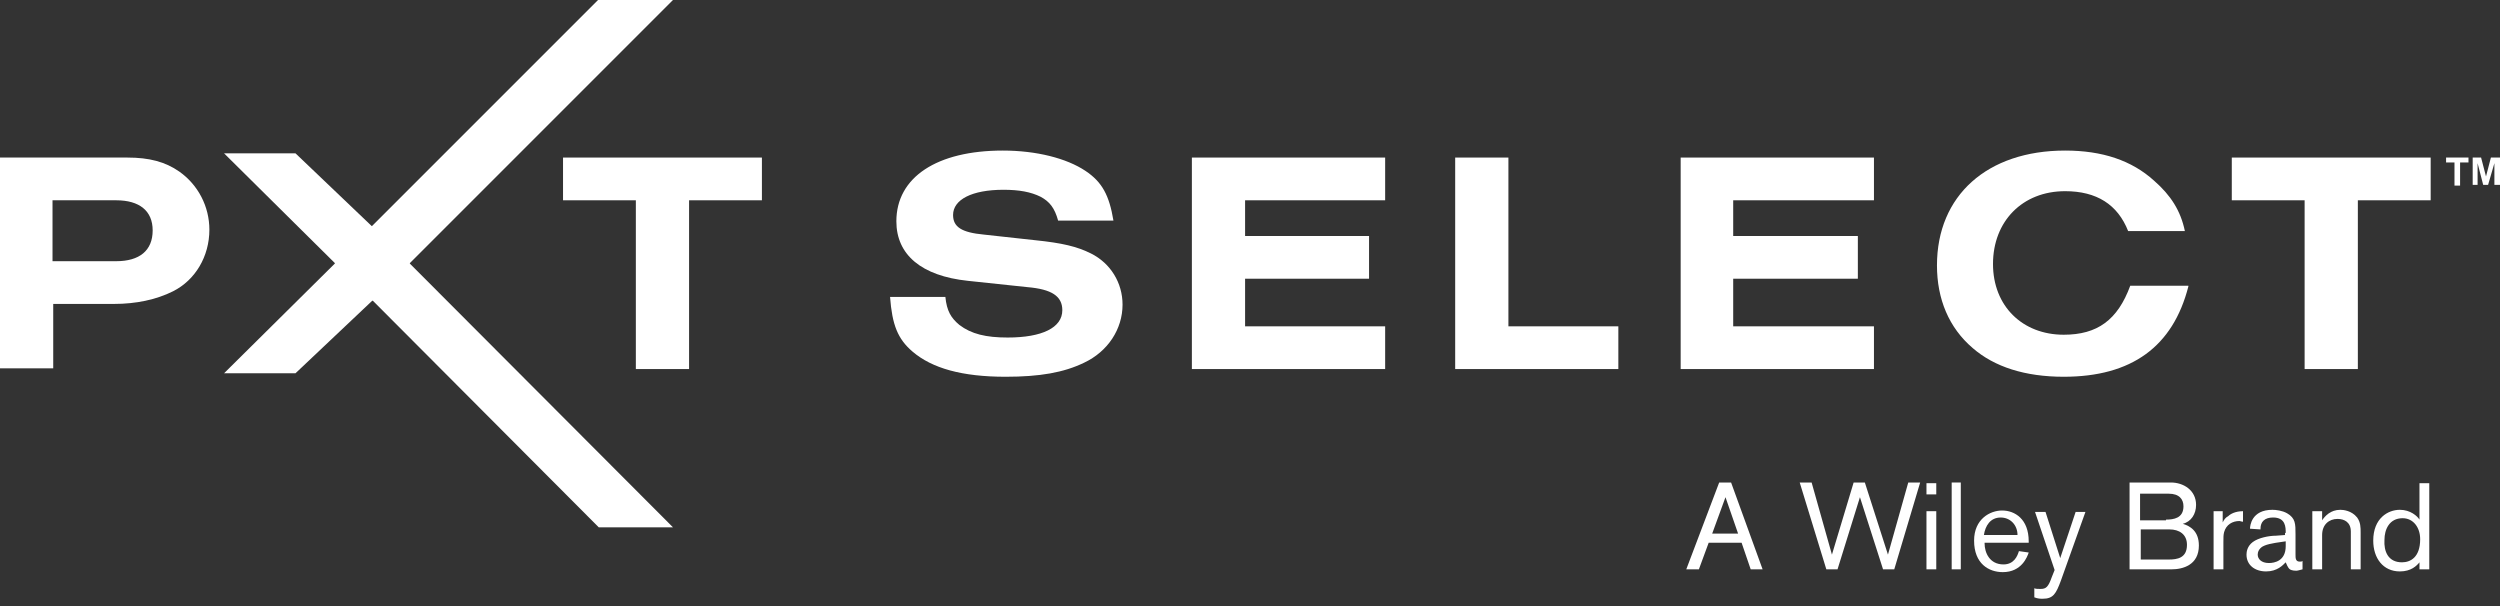
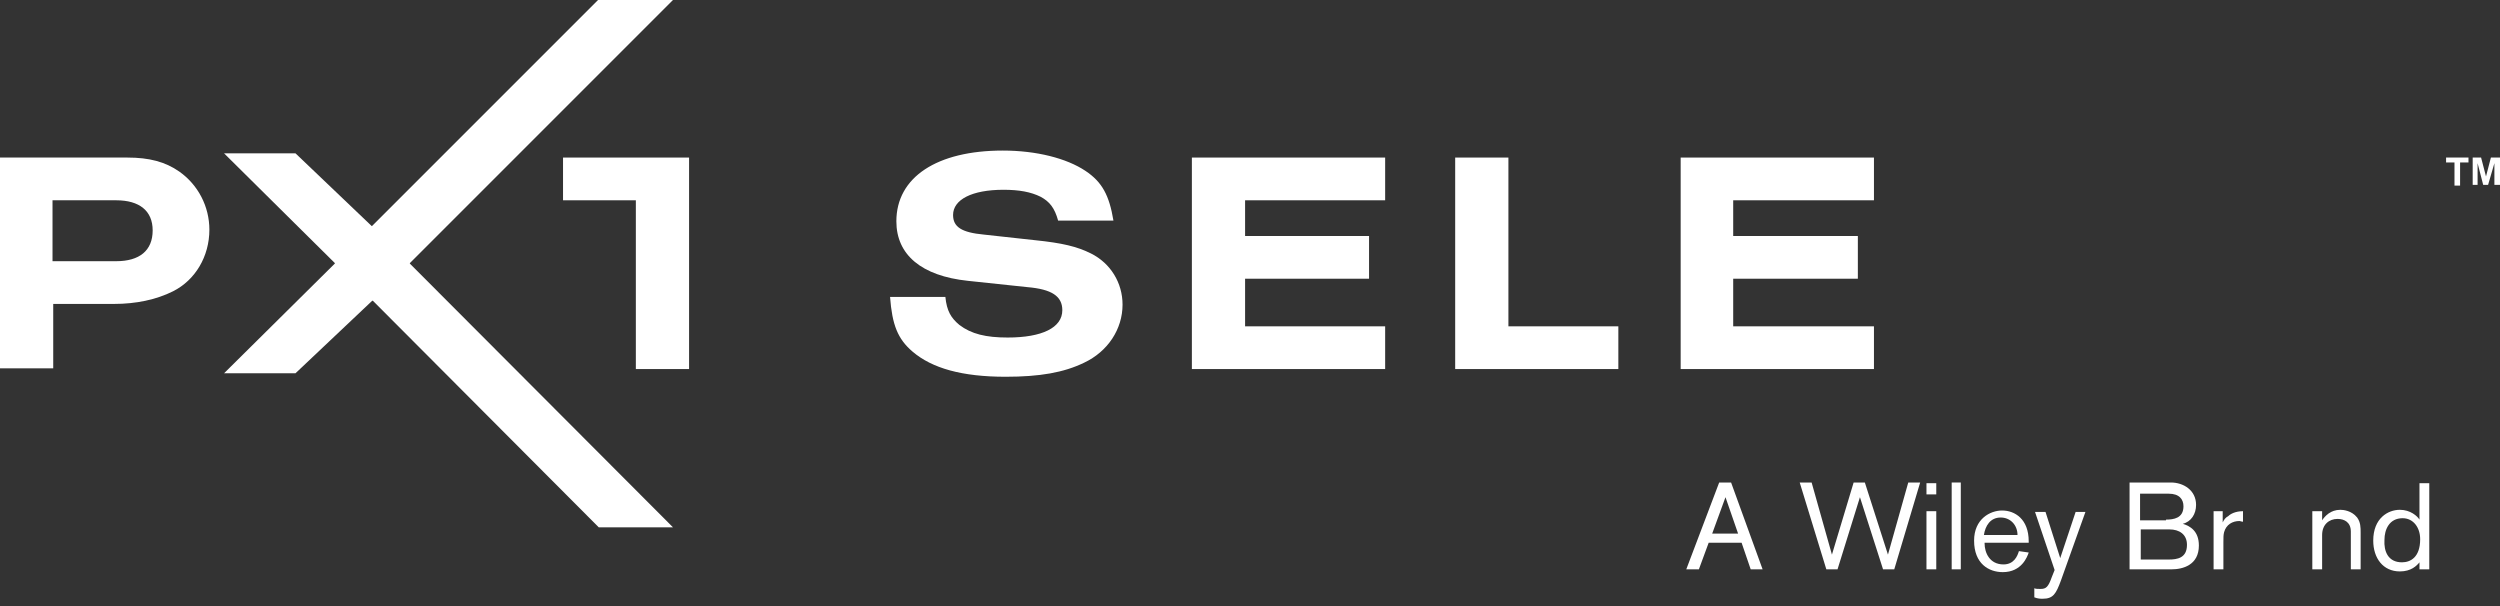
<svg xmlns="http://www.w3.org/2000/svg" width="165" height="40" viewBox="0 0 165 40" fill="none">
  <rect x="0" y="0" width="165" height="40" fill="#333333" stroke="none" />
  <path d="M7.672 17.239C9.197 17.239 10.076 16.546 10.076 15.206C10.076 13.912 9.197 13.219 7.672 13.219H3.466V17.239H7.672ZM0 10.399H8.412C9.845 10.399 10.908 10.677 11.832 11.323C13.08 12.202 13.819 13.634 13.819 15.16C13.819 16.916 12.895 18.487 11.416 19.227C10.307 19.782 8.966 20.059 7.534 20.059H3.513V24.311H0V10.399Z" fill="white" />
-   <path d="M45.479 24.357H41.966V13.219H37.16V10.399H50.286V13.219H45.479V24.357Z" fill="white" />
+   <path d="M45.479 24.357H41.966V13.219H37.16V10.399H50.286H45.479V24.357Z" fill="white" />
  <path d="M78.664 24.357V10.399H91.42V13.219H82.176V15.576H90.357V18.395H82.176V21.538H91.42V24.357H78.664Z" fill="white" />
  <path d="M69.836 14.559C69.605 13.727 69.281 13.311 68.681 12.987C68.034 12.664 67.248 12.525 66.231 12.525C64.151 12.525 62.903 13.172 62.903 14.189C62.903 14.975 63.458 15.345 64.937 15.483L68.311 15.853C70.113 16.038 71.084 16.269 72.008 16.731C73.302 17.378 74.088 18.672 74.088 20.105C74.088 21.723 73.118 23.202 71.546 23.941C70.206 24.588 68.634 24.866 66.37 24.866C63.504 24.866 61.517 24.311 60.223 23.202C59.252 22.37 58.882 21.445 58.744 19.597H62.395C62.487 20.521 62.765 20.983 63.319 21.445C64.105 22.046 65.076 22.277 66.508 22.277C68.773 22.277 70.113 21.63 70.113 20.475C70.113 19.55 69.42 19.088 67.802 18.95L63.874 18.534C60.824 18.21 59.16 16.823 59.16 14.605C59.16 11.693 61.84 9.937 66.185 9.937C68.403 9.937 70.391 10.445 71.639 11.277C72.748 12.017 73.21 12.895 73.487 14.559H69.836Z" fill="white" />
  <path d="M96.042 24.357V10.399H99.555V21.538H106.811V24.357H96.042Z" fill="white" />
  <path d="M110.924 24.357V10.399H123.681V13.219H114.391V15.576H122.618V18.395H114.391V21.538H123.681V24.357H110.924Z" fill="white" />
  <path d="M14.79 24.634H19.504L24.588 19.828L39.517 34.803H44.416L24.588 14.929L14.79 24.634Z" fill="white" />
-   <path d="M144.433 18.903C143.416 22.878 140.689 24.866 136.206 24.866C133.664 24.866 131.63 24.218 130.197 22.971C128.626 21.63 127.84 19.735 127.84 17.517C127.84 12.895 131.168 9.937 136.298 9.937C138.748 9.937 140.689 10.584 142.168 11.924C143.277 12.895 143.924 13.912 144.202 15.252H140.458C139.765 13.496 138.378 12.618 136.298 12.618C133.479 12.618 131.538 14.605 131.538 17.424C131.538 20.198 133.479 22.092 136.206 22.092C138.424 22.092 139.765 21.122 140.597 18.857H144.433V18.903Z" fill="white" />
-   <path d="M155.618 24.357H152.105V13.219H147.298V10.399H160.424V13.219H155.618V24.357Z" fill="white" />
  <path d="M161.441 10.399V10.723H161.996V12.248H162.366V10.723H162.92V10.399H161.441ZM164.399 10.399L164.076 11.647L163.752 10.399H163.197V12.202H163.521V10.769L163.891 12.202H164.214L164.63 10.769V12.202H165V10.399H164.399Z" fill="white" />
  <path d="M14.79 10.122H19.504L24.542 14.929L39.471 0H44.416L24.588 19.828L14.79 10.122Z" fill="white" />
  <path d="M24.542 14.929L22.093 17.378L24.588 19.828L27.038 17.378L24.542 14.929Z" fill="white" />
  <path d="M115.546 37.576L114.945 35.819H112.773L112.126 37.576H111.294L113.466 31.845H114.252L116.332 37.576H115.546ZM113.882 32.815L113.004 35.218H114.714L113.882 32.815Z" fill="white" />
  <path d="M125.021 37.576H124.281L122.756 32.815L121.277 37.576H120.538L118.781 31.845H119.567L120.908 36.605L122.34 31.845H123.08L124.605 36.605L125.945 31.845H126.731L125.021 37.576Z" fill="white" />
  <path d="M127.147 32.63V31.891H127.794V32.63H127.147ZM127.147 37.576V33.739H127.794V37.576H127.147Z" fill="white" />
  <path d="M128.811 37.576V31.845H129.412V37.576H128.811Z" fill="white" />
  <path d="M130.983 35.866C130.983 36.466 131.307 37.252 132.231 37.252C132.924 37.252 133.155 36.697 133.248 36.374L133.895 36.466C133.802 36.744 133.433 37.761 132.185 37.761C131.26 37.761 130.29 37.206 130.29 35.681C130.29 34.248 131.353 33.693 132.139 33.693C132.97 33.693 133.895 34.248 133.895 35.727V35.819H130.983V35.866ZM133.155 35.311C133.155 34.664 132.693 34.156 132.046 34.156C131.353 34.156 131.029 34.71 130.937 35.311H133.155Z" fill="white" />
  <path d="M137.639 33.786L136.021 38.315C135.697 39.193 135.513 39.517 134.819 39.517C134.681 39.517 134.496 39.517 134.265 39.424V38.824C134.357 38.87 134.496 38.87 134.681 38.87C135.05 38.87 135.189 38.731 135.42 38.084L135.605 37.622L134.311 33.786H135.004L135.975 36.836L136.992 33.786H137.639Z" fill="white" />
  <path d="M140.551 31.845H143.277C144.109 31.845 144.941 32.353 144.941 33.324C144.941 33.924 144.618 34.433 144.063 34.571C144.525 34.71 145.126 35.034 145.126 36.004C145.126 37.298 144.063 37.576 143.324 37.576H140.551V31.845ZM142.954 34.294C143.462 34.294 144.109 34.202 144.109 33.416C144.109 32.954 143.832 32.584 143.139 32.584H141.244V34.34H142.954V34.294ZM143.139 36.929C143.693 36.929 144.34 36.836 144.34 35.958C144.34 35.265 143.832 34.941 143.185 34.941H141.29V36.929H143.139Z" fill="white" />
  <path d="M146.698 33.786V34.479C146.79 34.294 146.882 34.156 147.067 34.063C147.206 33.924 147.529 33.739 148.038 33.739V34.433C147.945 34.433 147.853 34.387 147.807 34.387C147.345 34.387 146.929 34.618 146.79 35.126C146.744 35.311 146.744 35.45 146.744 35.819V37.576H146.097V33.739H146.698V33.786Z" fill="white" />
-   <path d="M150.857 35.172C150.857 34.803 150.857 34.155 150.025 34.155C149.471 34.155 149.193 34.433 149.193 34.895V34.941L148.5 34.895C148.5 34.71 148.593 33.647 149.979 33.647C150.21 33.647 150.626 33.693 150.95 33.878C151.504 34.202 151.504 34.571 151.504 35.265V36.605C151.504 36.836 151.504 37.067 151.782 37.067C151.874 37.067 151.92 37.067 151.967 37.021V37.576C151.782 37.622 151.643 37.668 151.551 37.668C151.504 37.668 151.273 37.668 151.135 37.576C150.996 37.483 150.903 37.206 150.857 37.113C150.672 37.298 150.303 37.714 149.563 37.714C148.824 37.714 148.269 37.298 148.269 36.605C148.269 36.42 148.315 36.05 148.685 35.773C149.055 35.496 149.748 35.357 150.21 35.357L150.811 35.311V35.172H150.857ZM149.471 36.004C149.332 36.05 149.009 36.235 149.009 36.605C149.009 36.882 149.24 37.16 149.748 37.16C150.118 37.16 150.857 37.021 150.857 36.05V35.727C150.534 35.773 149.794 35.865 149.471 36.004Z" fill="white" />
  <path d="M155.155 37.576V35.08C155.155 34.479 154.739 34.248 154.277 34.248C153.723 34.248 153.26 34.618 153.26 35.311V37.576H152.613V33.739H153.26V34.34C153.445 34.063 153.815 33.647 154.462 33.647C154.647 33.647 155.202 33.693 155.571 34.155C155.802 34.479 155.802 34.803 155.802 35.172V37.576H155.155Z" fill="white" />
  <path d="M159.685 37.576V37.113C159.5 37.344 159.13 37.714 158.391 37.714C157.281 37.714 156.634 36.836 156.634 35.681C156.634 34.202 157.605 33.647 158.391 33.647C159.084 33.647 159.546 34.063 159.685 34.294V31.891H160.332V37.576H159.685ZM158.529 37.113C159.084 37.113 159.731 36.79 159.731 35.588C159.731 34.803 159.269 34.202 158.575 34.202C157.697 34.202 157.374 34.941 157.374 35.634C157.328 36.374 157.605 37.113 158.529 37.113Z" fill="white" />
</svg>